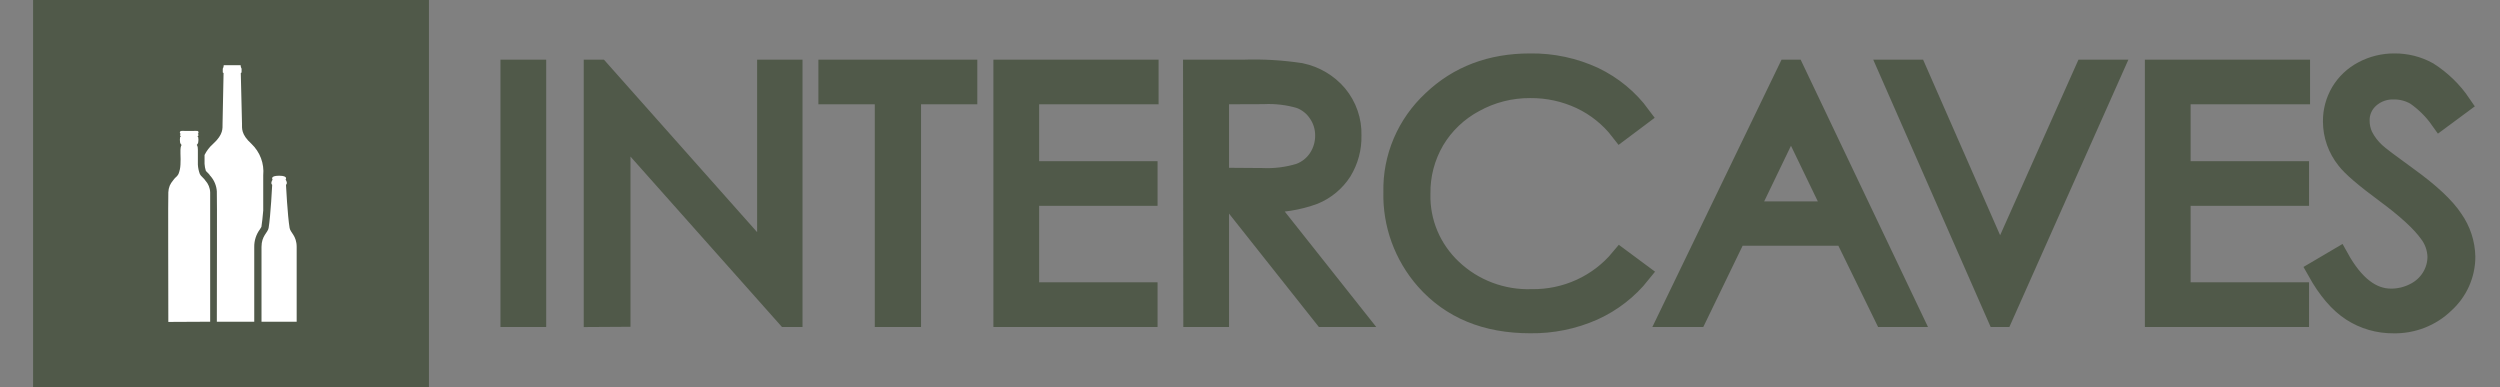
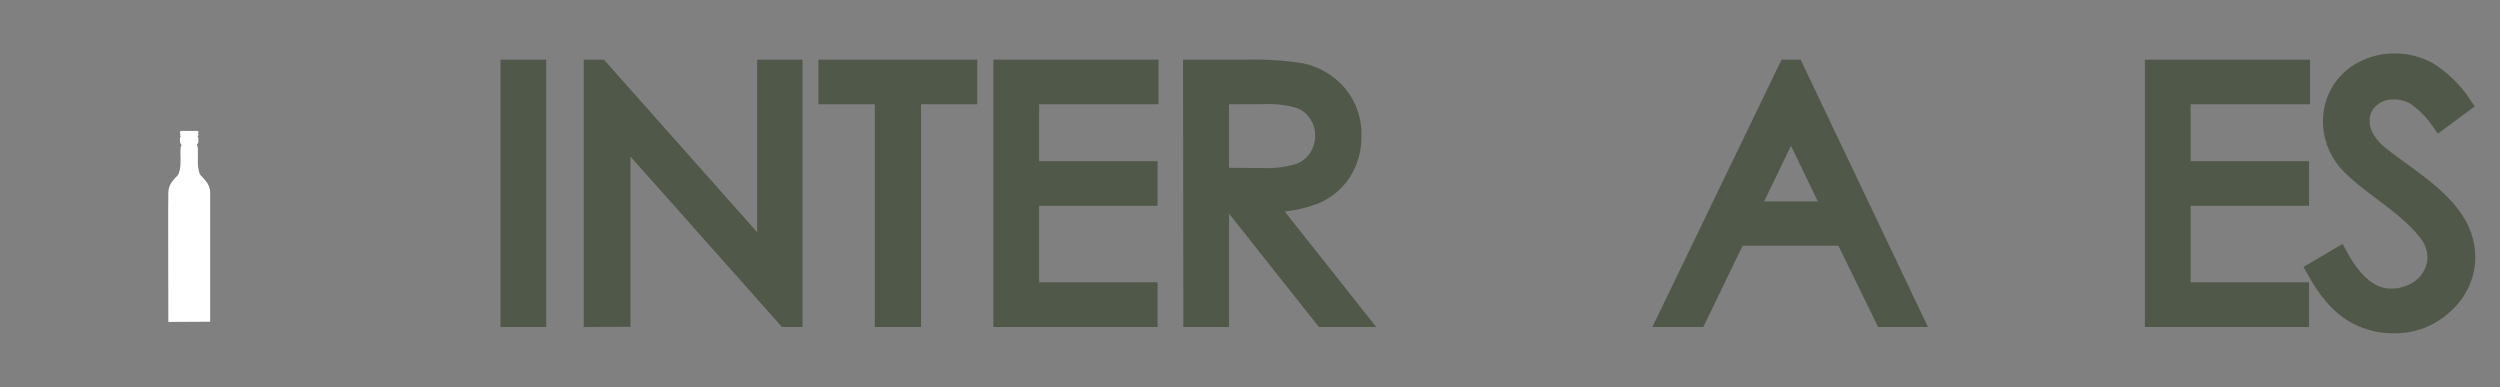
<svg xmlns="http://www.w3.org/2000/svg" width="239" height="37" viewBox="0 0 239 37" fill="none">
  <rect x="0" y="0" width="239" height="37" fill="#808080" stroke="none" />
  <path d="M48.824 6.684H51.236V30.281H48.824V6.684Z" fill="#505949" stroke="#505949" stroke-width="1.96" stroke-miterlimit="10" />
  <path d="M56.785 30.281V6.684H57.296L73.359 24.771V6.684H75.74V30.281H75.198L59.294 12.393V30.266L56.785 30.281Z" fill="#505949" stroke="#505949" stroke-width="1.96" stroke-miterlimit="10" />
  <path d="M79.219 8.991V6.684H92.451V8.991H87.071V30.281H84.609V8.991H79.219Z" fill="#505949" stroke="#505949" stroke-width="1.96" stroke-miterlimit="10" />
  <path d="M95.949 6.684H109.78V8.991H98.361V16.389H109.682V18.697H98.361V27.968H109.682V30.281H95.949V6.684Z" fill="#505949" stroke="#505949" stroke-width="1.96" stroke-miterlimit="10" />
  <path d="M114.078 6.684H118.886C120.709 6.623 122.534 6.731 124.337 7.003C125.706 7.287 126.937 8.014 127.832 9.067C128.743 10.166 129.22 11.549 129.175 12.963C129.204 14.153 128.889 15.327 128.266 16.35C127.635 17.335 126.709 18.108 125.614 18.562C124.096 19.122 122.479 19.38 120.858 19.322L129.543 30.282H126.56L117.874 19.322H116.515V30.282H114.104L114.078 6.684ZM116.515 8.992V17.014L120.674 17.044C121.884 17.1 123.094 16.948 124.25 16.594C124.996 16.32 125.63 15.817 126.059 15.161C126.49 14.502 126.715 13.735 126.708 12.953C126.714 12.185 126.485 11.433 126.049 10.795C125.631 10.159 125.017 9.669 124.296 9.396C123.148 9.058 121.948 8.916 120.751 8.977L116.515 8.992Z" fill="#505949" stroke="#505949" stroke-width="1.96" stroke-miterlimit="10" />
-   <path d="M156.824 11.06L154.919 12.488C153.922 11.197 152.627 10.156 151.138 9.451C149.625 8.743 147.967 8.383 146.289 8.397C144.416 8.386 142.571 8.854 140.94 9.756C139.354 10.607 138.035 11.864 137.124 13.392C136.209 14.956 135.742 16.732 135.77 18.532C135.735 19.873 135.987 21.206 136.508 22.446C137.03 23.686 137.81 24.807 138.799 25.736C139.809 26.694 141.006 27.443 142.318 27.939C143.63 28.436 145.031 28.668 146.438 28.623C148.059 28.645 149.665 28.307 151.134 27.635C152.603 26.962 153.897 25.973 154.919 24.742L156.824 26.155C155.627 27.654 154.083 28.852 152.318 29.652C150.426 30.491 148.367 30.91 146.289 30.881C142.066 30.881 138.735 29.506 136.296 26.755C134.244 24.421 133.151 21.425 133.231 18.348C133.195 16.721 133.508 15.105 134.149 13.603C134.789 12.101 135.743 10.747 136.95 9.626C139.426 7.268 142.529 6.089 146.259 6.089C148.378 6.054 150.477 6.501 152.39 7.393C154.154 8.24 155.677 9.499 156.824 11.06Z" fill="#505949" stroke="#505949" stroke-width="1.96" stroke-miterlimit="10" />
  <path d="M171.523 6.684L182.763 30.281H180.158L176.362 22.514H165.98L162.22 30.281H159.527L170.931 6.684H171.523ZM171.217 11.679L167.094 20.236H175.345L171.217 11.679Z" fill="#505949" stroke="#505949" stroke-width="1.96" stroke-miterlimit="10" />
-   <path d="M180.582 6.684H183.208L191.204 24.911L199.337 6.684H201.964L191.459 30.281H190.948L180.582 6.684Z" fill="#505949" stroke="#505949" stroke-width="1.96" stroke-miterlimit="10" />
  <path d="M206.031 6.684H219.862V8.991H208.443V16.389H219.764V18.697H208.443V27.968H219.764V30.281H206.031V6.684Z" fill="#505949" stroke="#505949" stroke-width="1.96" stroke-miterlimit="10" />
  <path d="M221.535 25.88L223.579 24.677C225.02 27.274 226.687 28.573 228.581 28.573C229.375 28.575 230.157 28.387 230.859 28.023C231.513 27.698 232.063 27.202 232.448 26.592C232.834 25.982 233.041 25.279 233.046 24.562C233.028 23.722 232.74 22.909 232.223 22.239C231.467 21.19 230.089 19.928 228.09 18.452C226.091 16.977 224.837 15.902 224.33 15.226C223.506 14.196 223.056 12.927 223.053 11.619C223.042 10.636 223.301 9.668 223.804 8.817C224.31 7.971 225.045 7.28 225.929 6.818C226.844 6.331 227.871 6.08 228.913 6.089C230.033 6.079 231.136 6.358 232.111 6.898C233.36 7.691 234.43 8.727 235.253 9.94L233.286 11.394C232.653 10.498 231.864 9.717 230.956 9.086C230.326 8.715 229.603 8.522 228.867 8.527C227.985 8.496 227.127 8.809 226.481 9.396C226.182 9.668 225.945 9.998 225.786 10.366C225.626 10.734 225.548 11.13 225.556 11.529C225.554 12.046 225.666 12.557 225.883 13.028C226.184 13.618 226.591 14.15 227.084 14.601C227.4 14.901 228.439 15.687 230.2 16.959C232.291 18.467 233.724 19.809 234.497 20.985C235.231 22.031 235.636 23.264 235.662 24.532C235.665 25.37 235.489 26.199 235.146 26.967C234.803 27.735 234.3 28.425 233.669 28.992C233.032 29.609 232.274 30.094 231.441 30.419C230.608 30.744 229.717 30.903 228.821 30.886C227.405 30.899 226.017 30.499 224.836 29.737C223.64 28.968 222.54 27.682 221.535 25.88Z" fill="#505949" stroke="#505949" stroke-width="1.96" stroke-miterlimit="10" />
-   <path d="M41.007 0V37H3.164V0H41.007Z" fill="#505949" />
-   <path d="M28.362 30.756V23.608C28.362 22.534 27.764 22.249 27.687 21.794C27.488 20.62 27.34 17.668 27.34 17.668C27.34 17.668 27.544 17.543 27.304 17.169C27.304 17.169 27.595 16.799 26.681 16.799C25.771 16.799 26.058 17.169 26.058 17.169C25.823 17.558 26.022 17.668 26.022 17.668C26.022 17.668 25.874 20.62 25.68 21.794C25.603 22.249 25 22.534 25 23.608V30.756H28.362Z" fill="white" />
  <path d="M20.092 30.756V18.388C20.079 17.968 19.915 17.566 19.627 17.254L19.535 17.129C19.477 17.056 19.412 16.99 19.341 16.929C19.246 16.847 19.166 16.749 19.106 16.639C18.997 16.35 18.934 16.047 18.917 15.74V14.316C18.917 13.962 18.835 13.887 18.81 13.857L18.835 13.827C18.894 13.77 18.933 13.697 18.948 13.617C18.979 13.452 18.979 13.283 18.948 13.118C18.931 13.081 18.907 13.049 18.876 13.023C18.901 13.018 18.924 13.005 18.942 12.987C18.959 12.969 18.97 12.946 18.974 12.921C18.977 12.896 18.972 12.871 18.96 12.849C18.948 12.827 18.93 12.809 18.907 12.798C18.938 12.798 18.973 12.758 18.978 12.663C18.981 12.632 18.973 12.6 18.956 12.574C18.938 12.548 18.912 12.528 18.881 12.518C18.738 12.508 18.595 12.508 18.452 12.518H17.727C17.582 12.508 17.437 12.508 17.292 12.518C17.263 12.53 17.238 12.55 17.22 12.575C17.203 12.601 17.194 12.632 17.195 12.663C17.195 12.758 17.236 12.778 17.267 12.798C17.275 12.796 17.284 12.796 17.292 12.798C17.269 12.806 17.249 12.822 17.234 12.842C17.22 12.862 17.212 12.886 17.212 12.91C17.212 12.935 17.22 12.959 17.234 12.979C17.249 12.999 17.269 13.014 17.292 13.023C17.26 13.049 17.234 13.081 17.216 13.118C17.19 13.283 17.19 13.451 17.216 13.617C17.233 13.696 17.272 13.768 17.328 13.827L17.359 13.857C17.359 13.887 17.262 13.962 17.252 14.316V14.676C17.27 15.03 17.27 15.386 17.252 15.74C17.24 16.048 17.176 16.352 17.062 16.639C17.002 16.749 16.923 16.847 16.828 16.929C16.757 16.988 16.694 17.055 16.638 17.129C16.608 17.174 16.572 17.214 16.541 17.254C16.412 17.405 16.306 17.573 16.225 17.753C16.144 17.956 16.099 18.17 16.092 18.388V18.442C16.061 18.692 16.092 27.059 16.092 30.776L20.092 30.756Z" fill="white" />
-   <path d="M24.041 13.752C23.019 12.828 23.146 12.253 23.136 11.824L23.019 6.983L23.095 6.928V6.569C23.035 6.467 23.003 6.352 23.003 6.234H21.389C21.389 6.352 21.358 6.467 21.297 6.569V6.928L21.373 6.983C21.373 6.983 21.292 11.404 21.276 11.824C21.261 12.243 21.394 12.823 20.372 13.752C20.032 14.052 19.755 14.414 19.555 14.816V15.655C19.567 15.888 19.61 16.118 19.682 16.34C19.709 16.379 19.742 16.414 19.779 16.445C19.876 16.53 19.965 16.623 20.045 16.724C20.045 16.764 20.101 16.799 20.132 16.839C20.488 17.251 20.697 17.765 20.73 18.303V18.358C20.76 18.642 20.73 28.009 20.73 30.756H24.306V23.608C24.297 22.998 24.49 22.402 24.858 21.909C24.909 21.84 24.953 21.766 24.991 21.689C25.052 21.315 25.113 20.73 25.165 20.131V16.749C25.218 16.199 25.145 15.645 24.95 15.126C24.756 14.607 24.445 14.138 24.041 13.752Z" fill="white" />
</svg>